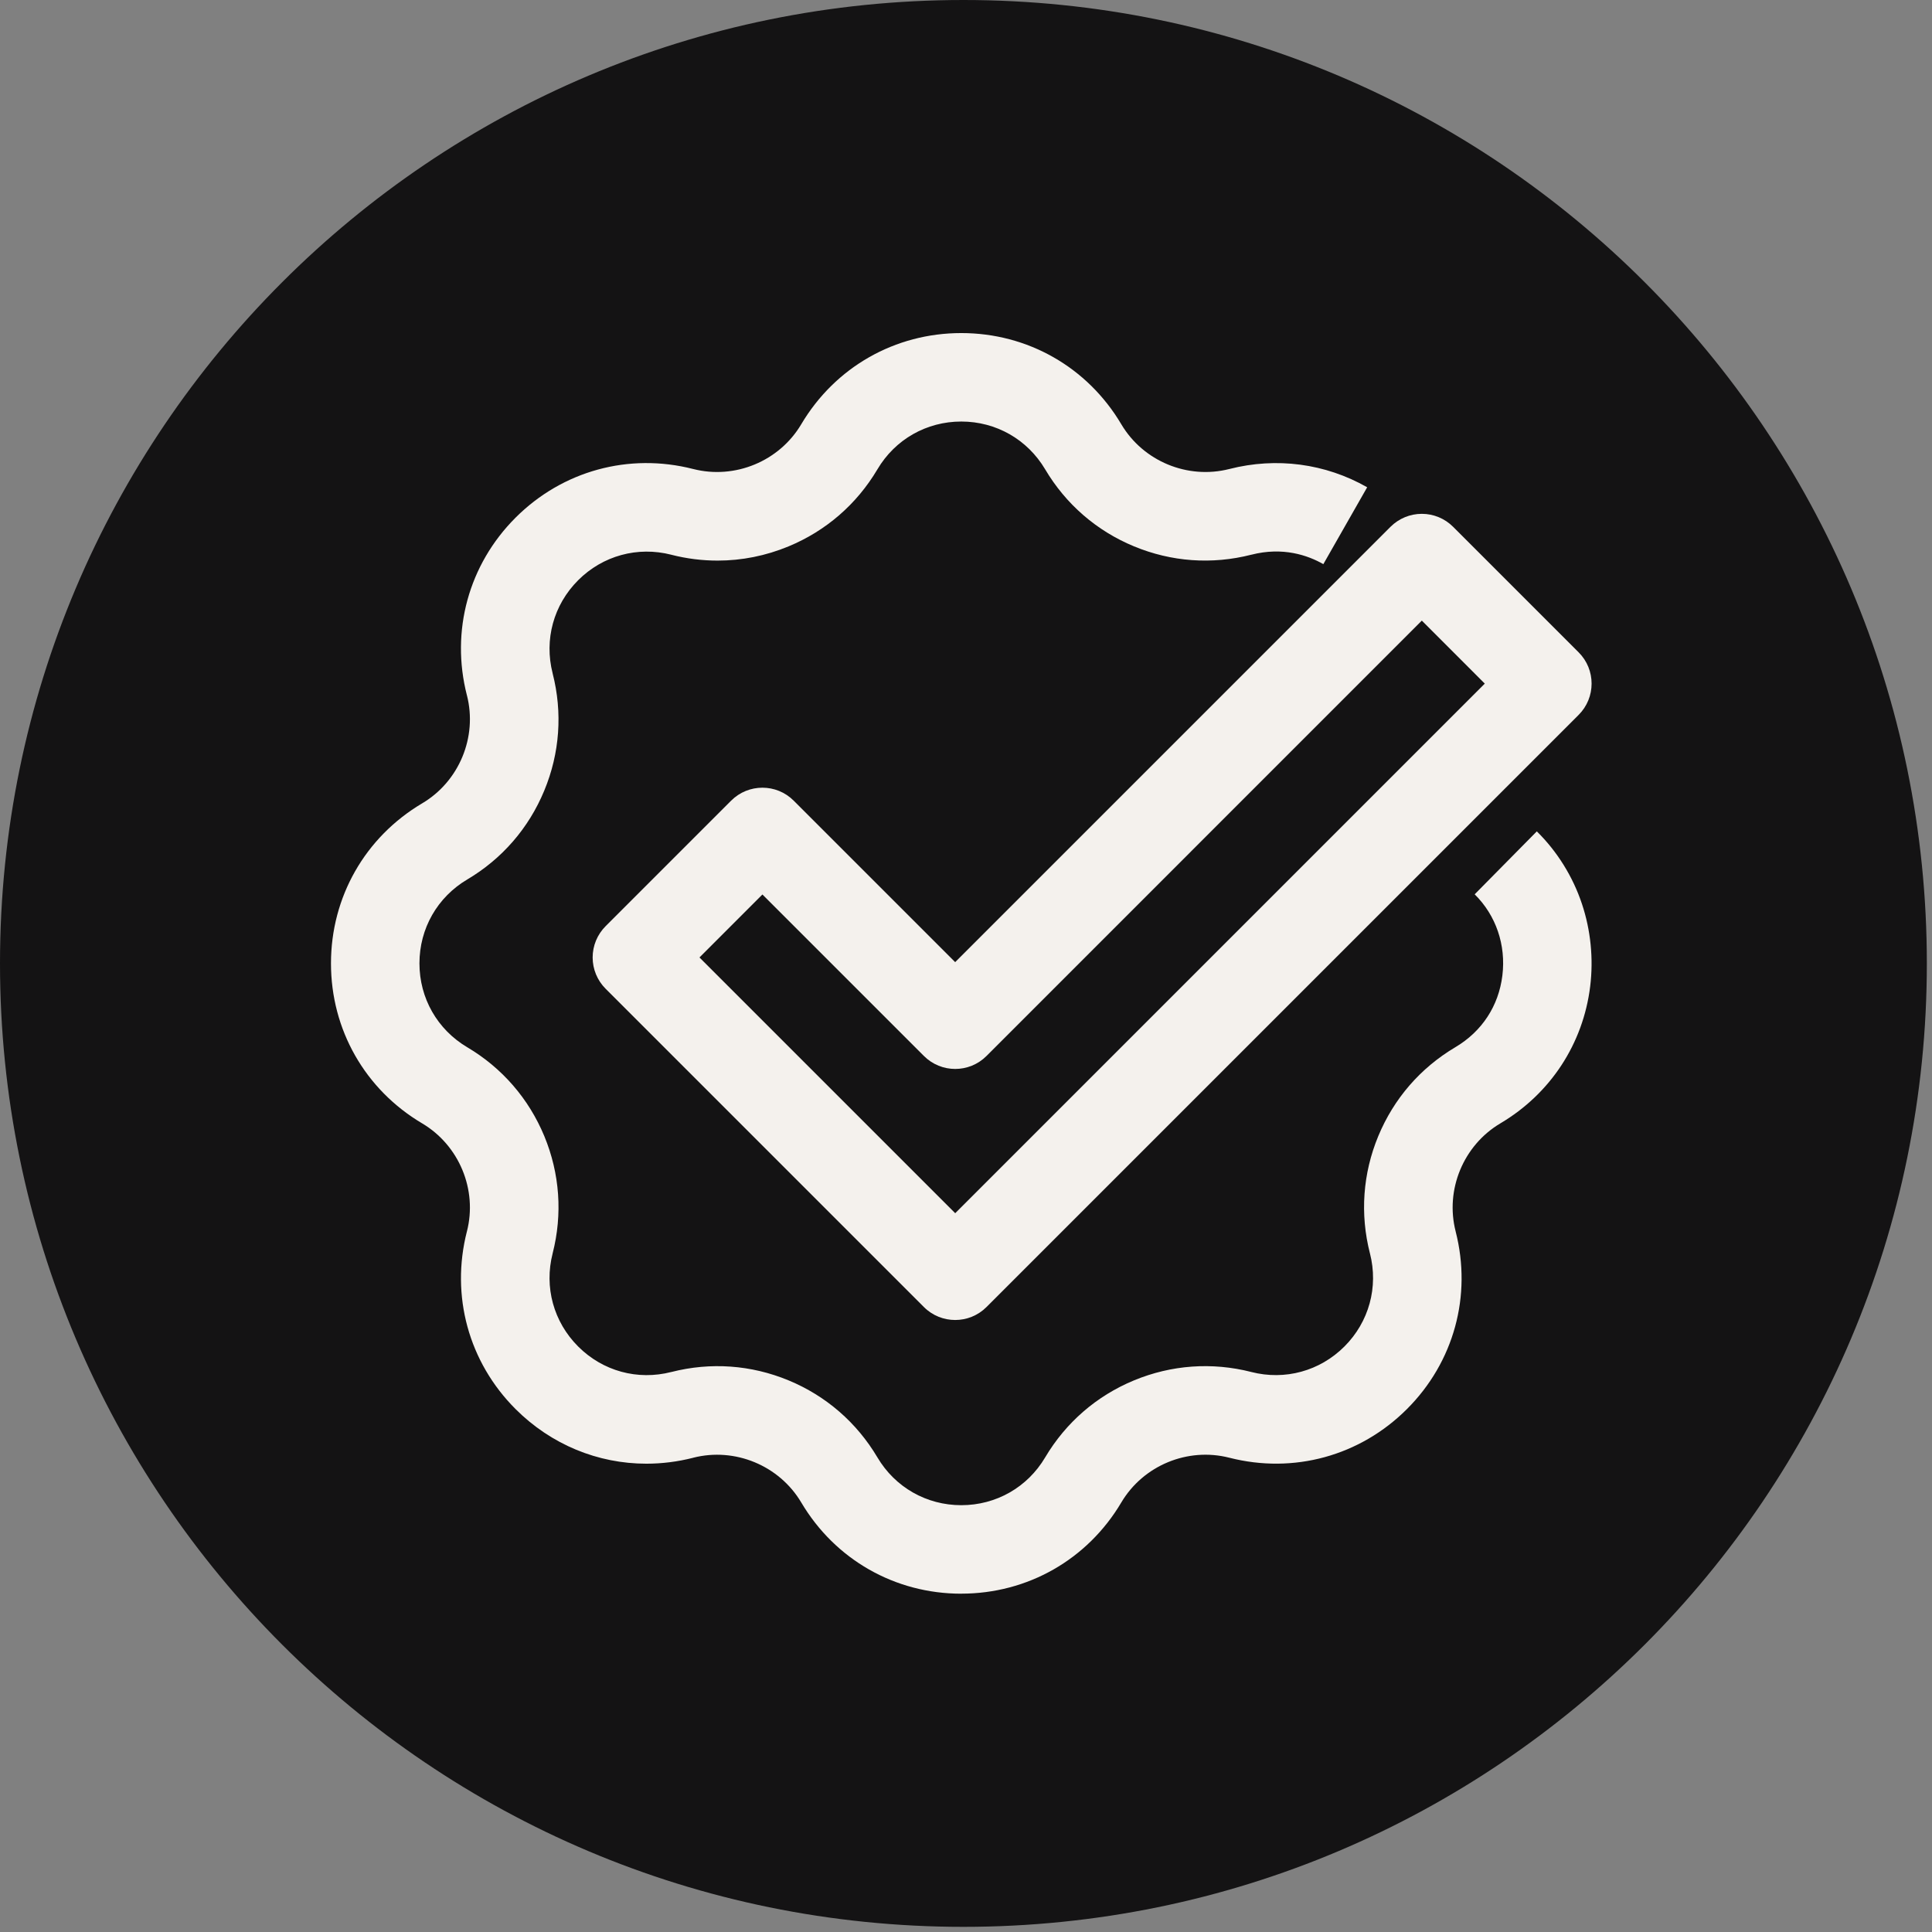
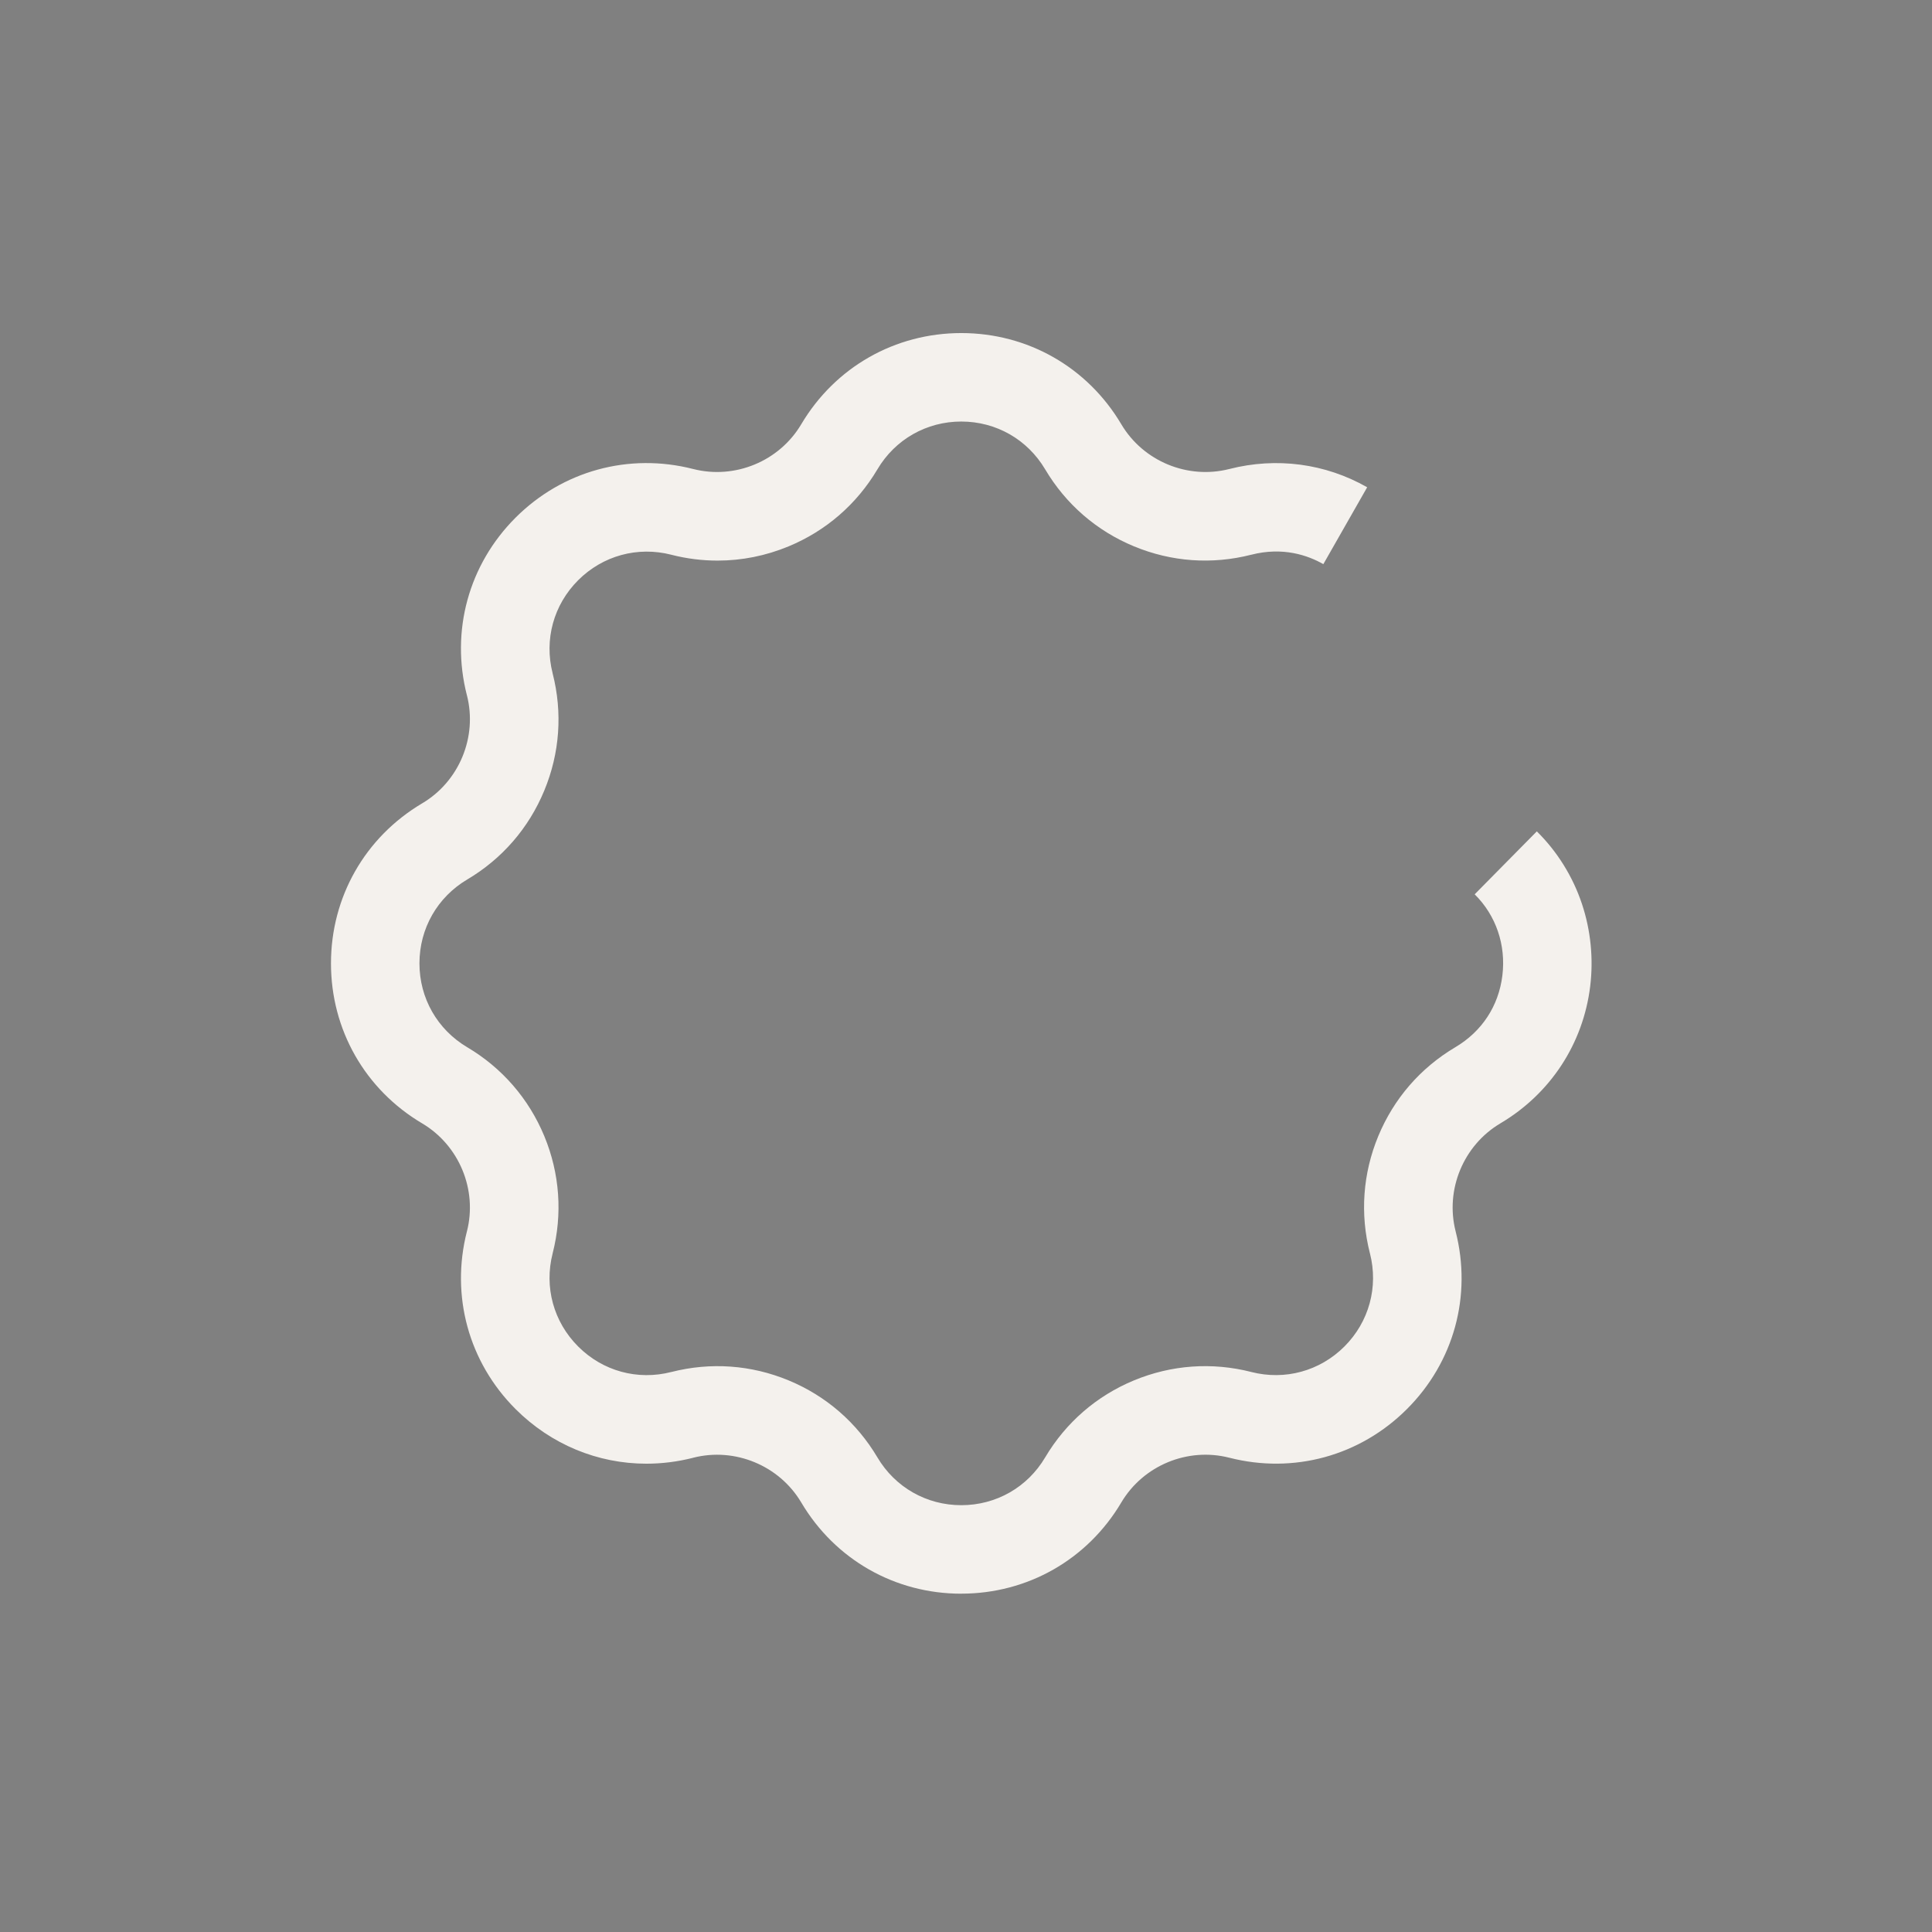
<svg xmlns="http://www.w3.org/2000/svg" width="250" zoomAndPan="magnify" viewBox="0 0 187.5 187.5" height="250" preserveAspectRatio="xMidYMid meet" version="1.0">
  <rect x="0" y="0" width="187.5" height="187.5" fill="#808080" stroke="none" />
  <defs>
    <clipPath id="6124e54d99">
      <path d="M 0 0 L 187 0 L 187 187 L 0 187 Z M 0 0 " clip-rule="nonzero" />
    </clipPath>
    <clipPath id="6959053cbc">
      <path d="M 93.5 0 C 41.863 0 0 41.863 0 93.5 C 0 145.141 41.863 187 93.5 187 C 145.141 187 187 145.141 187 93.5 C 187 41.863 145.141 0 93.5 0 Z M 93.5 0 " clip-rule="nonzero" />
    </clipPath>
    <clipPath id="1686d3bedc">
      <path d="M 0 0 L 187 0 L 187 187 L 0 187 Z M 0 0 " clip-rule="nonzero" />
    </clipPath>
    <clipPath id="6fdec73936">
-       <path d="M 93.5 0 C 41.863 0 0 41.863 0 93.5 C 0 145.141 41.863 187 93.5 187 C 145.141 187 187 145.141 187 93.5 C 187 41.863 145.141 0 93.5 0 Z M 93.5 0 " clip-rule="nonzero" />
-     </clipPath>
+       </clipPath>
    <clipPath id="e3599fe65a">
      <rect x="0" width="187" y="0" height="187" />
    </clipPath>
    <clipPath id="e865a05c47">
      <path d="M 32.098 32.324 L 154.773 32.324 L 154.773 154.996 L 32.098 154.996 Z M 32.098 32.324 " clip-rule="nonzero" />
    </clipPath>
    <clipPath id="7cd980de0c">
-       <path d="M 57 49 L 154.773 49 L 154.773 129 L 57 129 Z M 57 49 " clip-rule="nonzero" />
-     </clipPath>
+       </clipPath>
  </defs>
  <g clip-path="url(#6124e54d99)">
    <g clip-path="url(#6959053cbc)">
      <g transform="matrix(1, 0, 0, 1, 0, 0)">
        <g clip-path="url(#e3599fe65a)">
          <g clip-path="url(#1686d3bedc)">
            <g clip-path="url(#6fdec73936)">
              <rect x="-41.25" width="270" fill="#141314" height="270" y="-41.25" fill-opacity="1" />
            </g>
          </g>
        </g>
      </g>
    </g>
  </g>
  <g clip-path="url(#e865a05c47)">
    <path fill="#f4f1ed" d="M 93.293 154.668 C 86.852 154.668 81.047 151.359 77.762 145.816 C 75.633 142.227 71.32 140.438 67.273 141.473 L 67.27 141.477 C 65.758 141.863 64.234 142.051 62.73 142.051 C 58.023 142.051 53.488 140.199 50.035 136.75 C 45.48 132.195 43.719 125.754 45.312 119.512 C 45.312 119.512 45.316 119.508 45.316 119.504 C 46.348 115.461 44.559 111.152 40.969 109.023 C 35.43 105.742 32.121 99.938 32.121 93.496 C 32.121 87.055 35.43 81.25 40.969 77.965 C 44.562 75.84 46.348 71.527 45.316 67.484 C 45.316 67.484 45.312 67.48 45.312 67.477 C 43.715 61.238 45.48 54.793 50.035 50.238 C 54.59 45.688 61.031 43.922 67.27 45.516 C 67.273 45.516 67.273 45.516 67.273 45.516 C 71.32 46.551 75.633 44.766 77.762 41.172 C 81.047 35.633 86.852 32.324 93.293 32.324 C 99.73 32.324 105.539 35.633 108.82 41.172 C 110.949 44.766 115.262 46.551 119.309 45.516 L 119.312 45.516 C 123.879 44.348 128.629 44.977 132.684 47.289 L 128.43 54.75 C 126.938 53.898 124.512 53.047 121.438 53.836 C 121.434 53.836 121.43 53.836 121.43 53.836 C 117.617 54.809 113.688 54.527 110.055 53.023 C 106.422 51.52 103.441 48.934 101.434 45.551 C 99.711 42.645 96.668 40.91 93.293 40.91 C 89.914 40.91 86.871 42.645 85.152 45.551 C 83.145 48.934 80.164 51.52 76.527 53.027 C 74.312 53.945 71.984 54.406 69.641 54.406 C 68.145 54.406 66.641 54.219 65.156 53.84 C 65.152 53.836 65.148 53.836 65.148 53.836 C 61.875 53 58.496 53.926 56.109 56.312 C 53.723 58.699 52.797 62.074 53.633 65.344 C 53.633 65.348 53.633 65.348 53.633 65.352 C 54.609 69.16 54.328 73.098 52.82 76.73 C 51.316 80.367 48.73 83.348 45.348 85.352 C 42.441 87.074 40.707 90.117 40.707 93.496 C 40.707 96.871 42.441 99.914 45.348 101.637 C 48.73 103.641 51.316 106.625 52.824 110.258 C 54.328 113.895 54.609 117.828 53.633 121.641 C 53.633 121.641 53.633 121.645 53.633 121.645 C 52.797 124.914 53.723 128.289 56.109 130.676 C 58.496 133.066 61.875 133.992 65.148 133.152 C 65.148 133.152 65.152 133.152 65.156 133.152 C 68.965 132.18 72.898 132.461 76.531 133.965 C 80.164 135.469 83.145 138.055 85.152 141.438 C 86.871 144.344 89.918 146.078 93.293 146.078 C 96.668 146.078 99.715 144.344 101.434 141.438 C 103.441 138.055 106.422 135.469 110.055 133.965 C 113.688 132.461 117.621 132.18 121.43 133.148 C 121.43 133.152 121.434 133.152 121.438 133.152 C 124.711 133.988 128.09 133.062 130.477 130.676 C 132.863 128.289 133.789 124.91 132.953 121.637 C 132.953 121.637 132.949 121.633 132.949 121.629 C 131.977 117.82 132.258 113.887 133.762 110.258 C 135.27 106.621 137.852 103.641 141.238 101.633 C 143.82 100.105 145.441 97.633 145.805 94.676 C 146.168 91.711 145.188 88.84 143.117 86.793 L 149.148 80.684 C 151.133 82.641 152.648 85.078 153.531 87.734 C 154.379 90.281 154.656 93.043 154.328 95.719 C 153.645 101.297 150.469 106.145 145.613 109.02 C 142.023 111.148 140.234 115.461 141.27 119.508 C 141.27 119.512 141.27 119.512 141.27 119.512 C 142.867 125.75 141.102 132.195 136.547 136.746 C 131.992 141.301 125.551 143.066 119.312 141.473 C 119.312 141.473 119.309 141.473 119.309 141.473 C 115.262 140.434 110.949 142.223 108.82 145.816 C 105.539 151.355 99.73 154.664 93.293 154.664 Z M 93.293 154.668 " fill-opacity="1" fill-rule="nonzero" />
  </g>
  <g clip-path="url(#7cd980de0c)">
    <path fill="#f4f1ed" d="M 92.703 128.105 C 91.602 128.105 90.504 127.688 89.664 126.848 L 58.773 95.957 C 57.969 95.152 57.516 94.059 57.516 92.922 C 57.516 91.781 57.969 90.691 58.773 89.887 L 70.957 77.703 C 72.633 76.027 75.352 76.027 77.027 77.703 L 92.699 93.375 L 134.949 51.125 C 135.758 50.32 136.848 49.867 137.988 49.867 C 139.125 49.867 140.219 50.32 141.023 51.125 L 153.207 63.309 C 154.883 64.984 154.883 67.703 153.207 69.379 L 95.738 126.848 C 94.898 127.688 93.801 128.105 92.699 128.105 Z M 67.883 92.922 L 92.703 117.742 L 144.098 66.344 L 137.988 60.23 L 95.738 102.484 C 94.062 104.16 91.344 104.16 89.668 102.484 L 73.992 86.809 Z M 67.883 92.922 " fill-opacity="1" fill-rule="nonzero" />
  </g>
</svg>